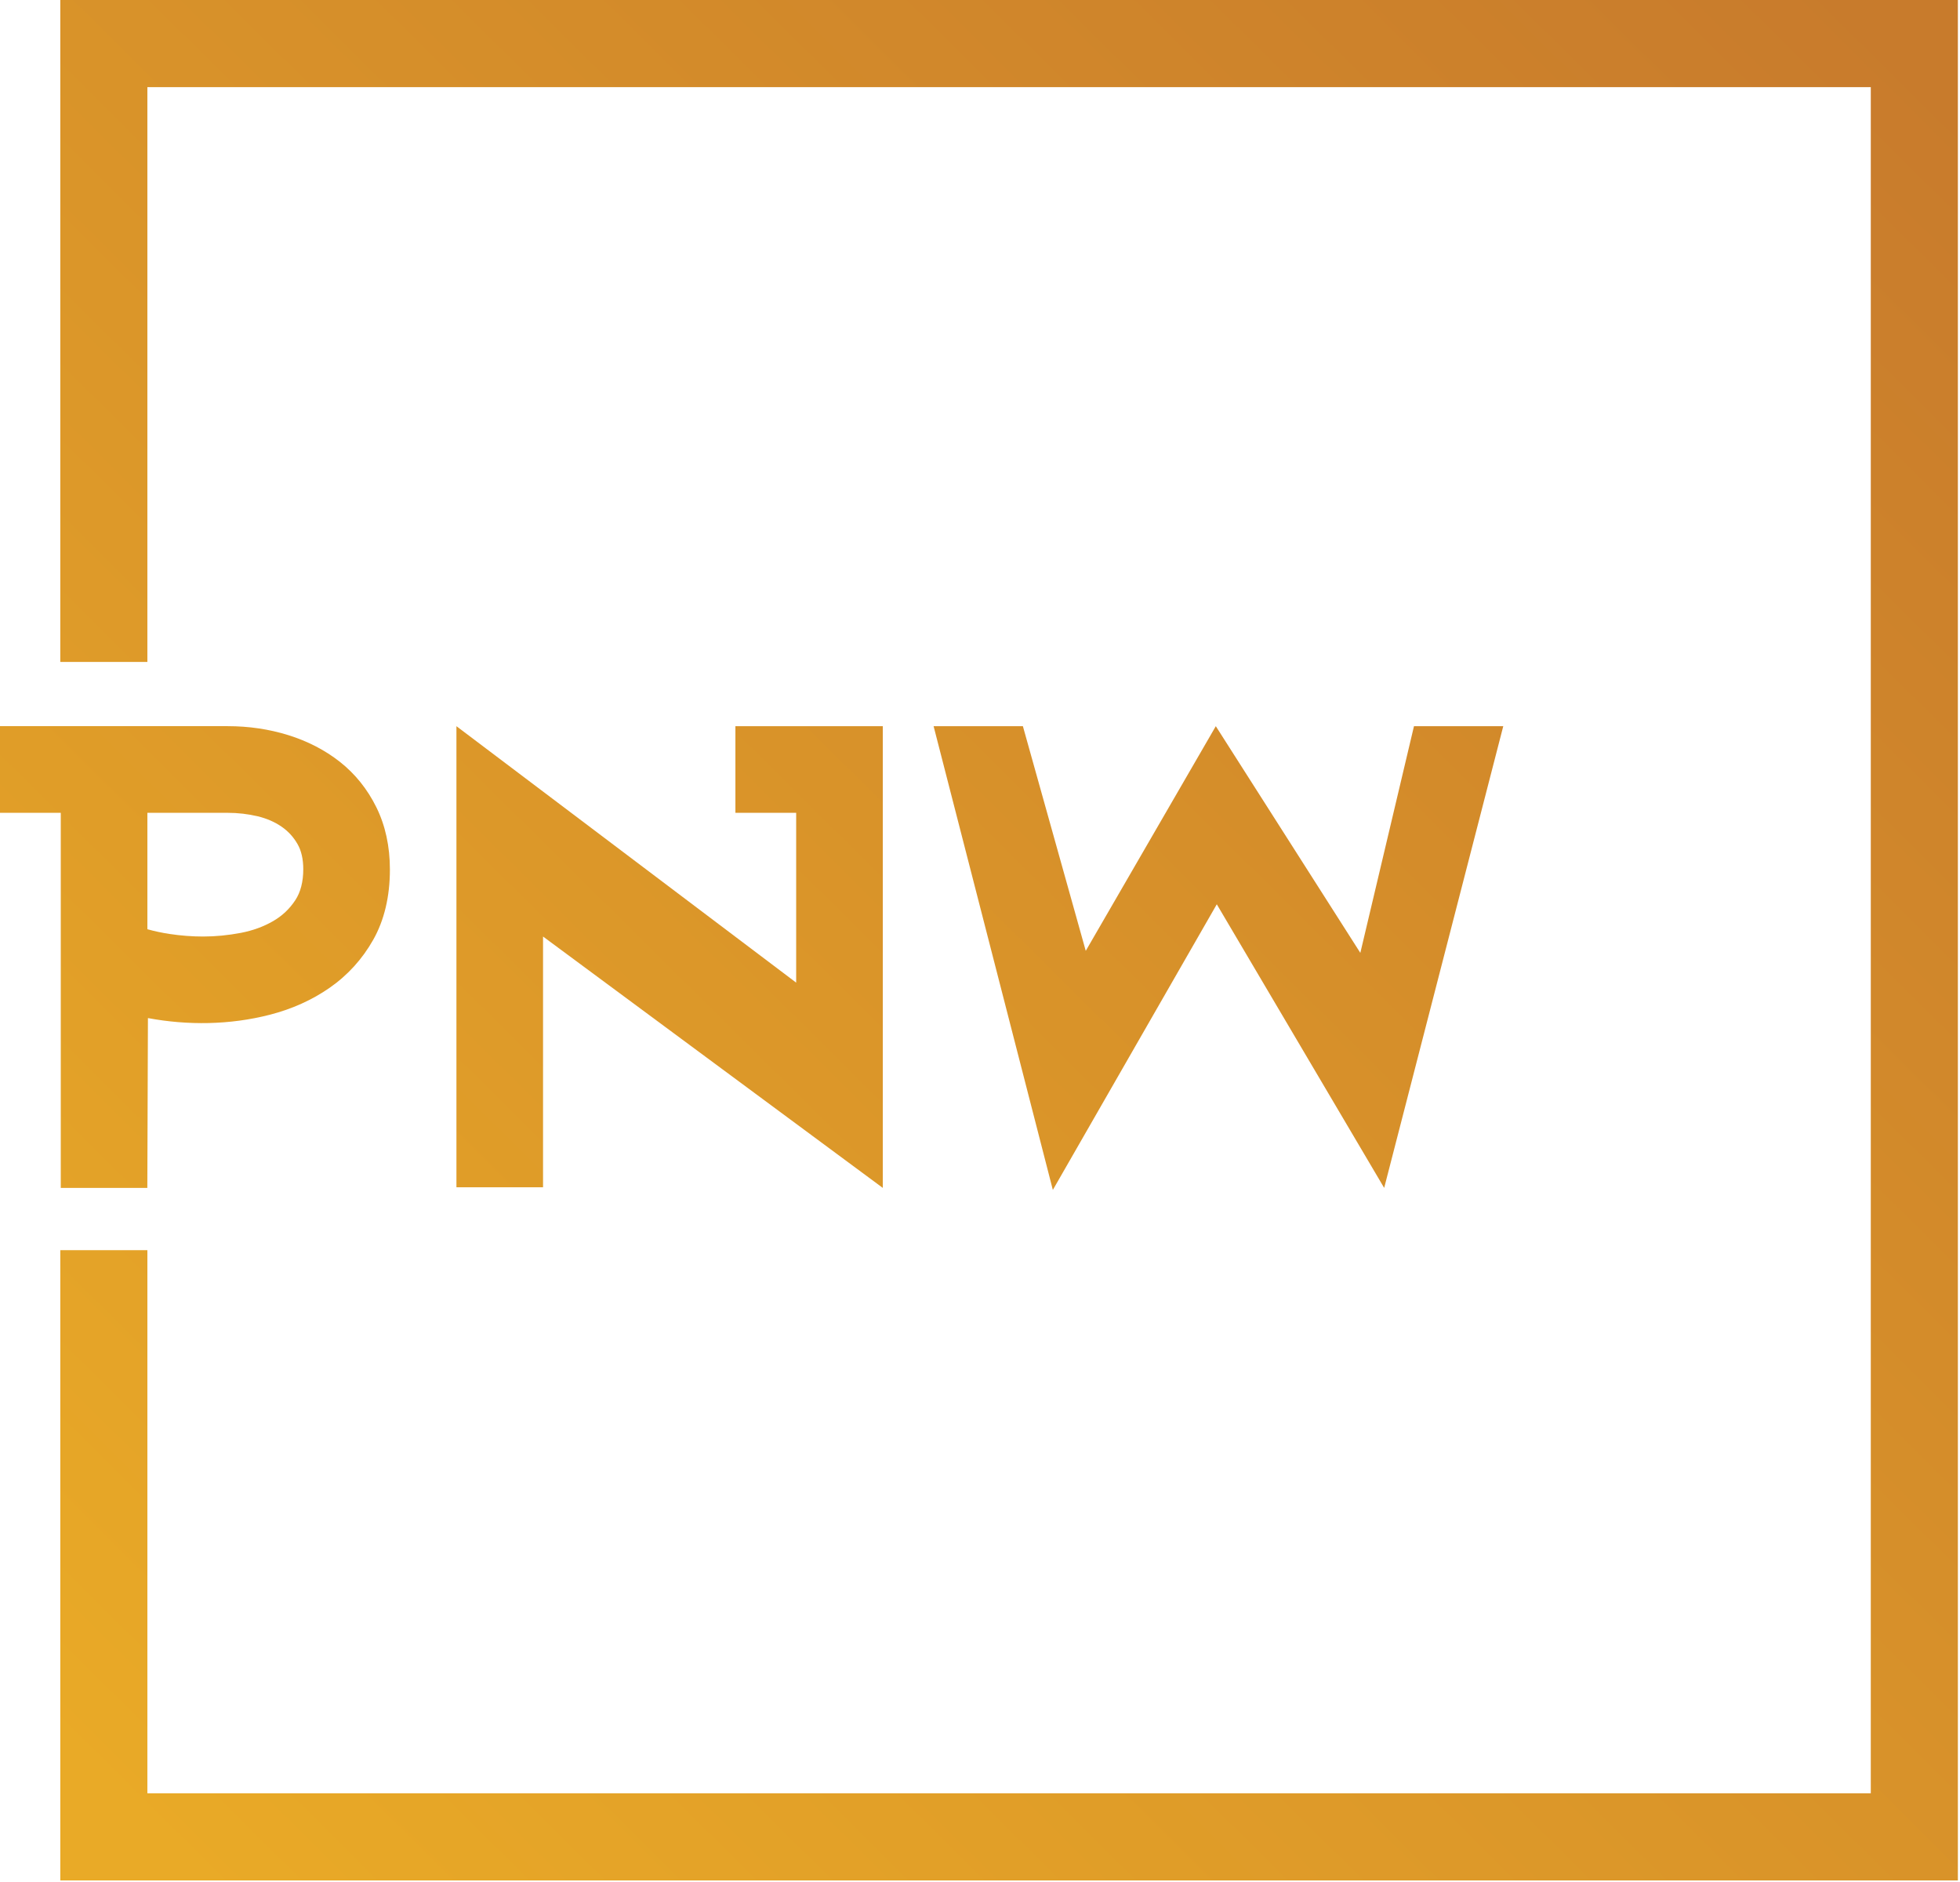
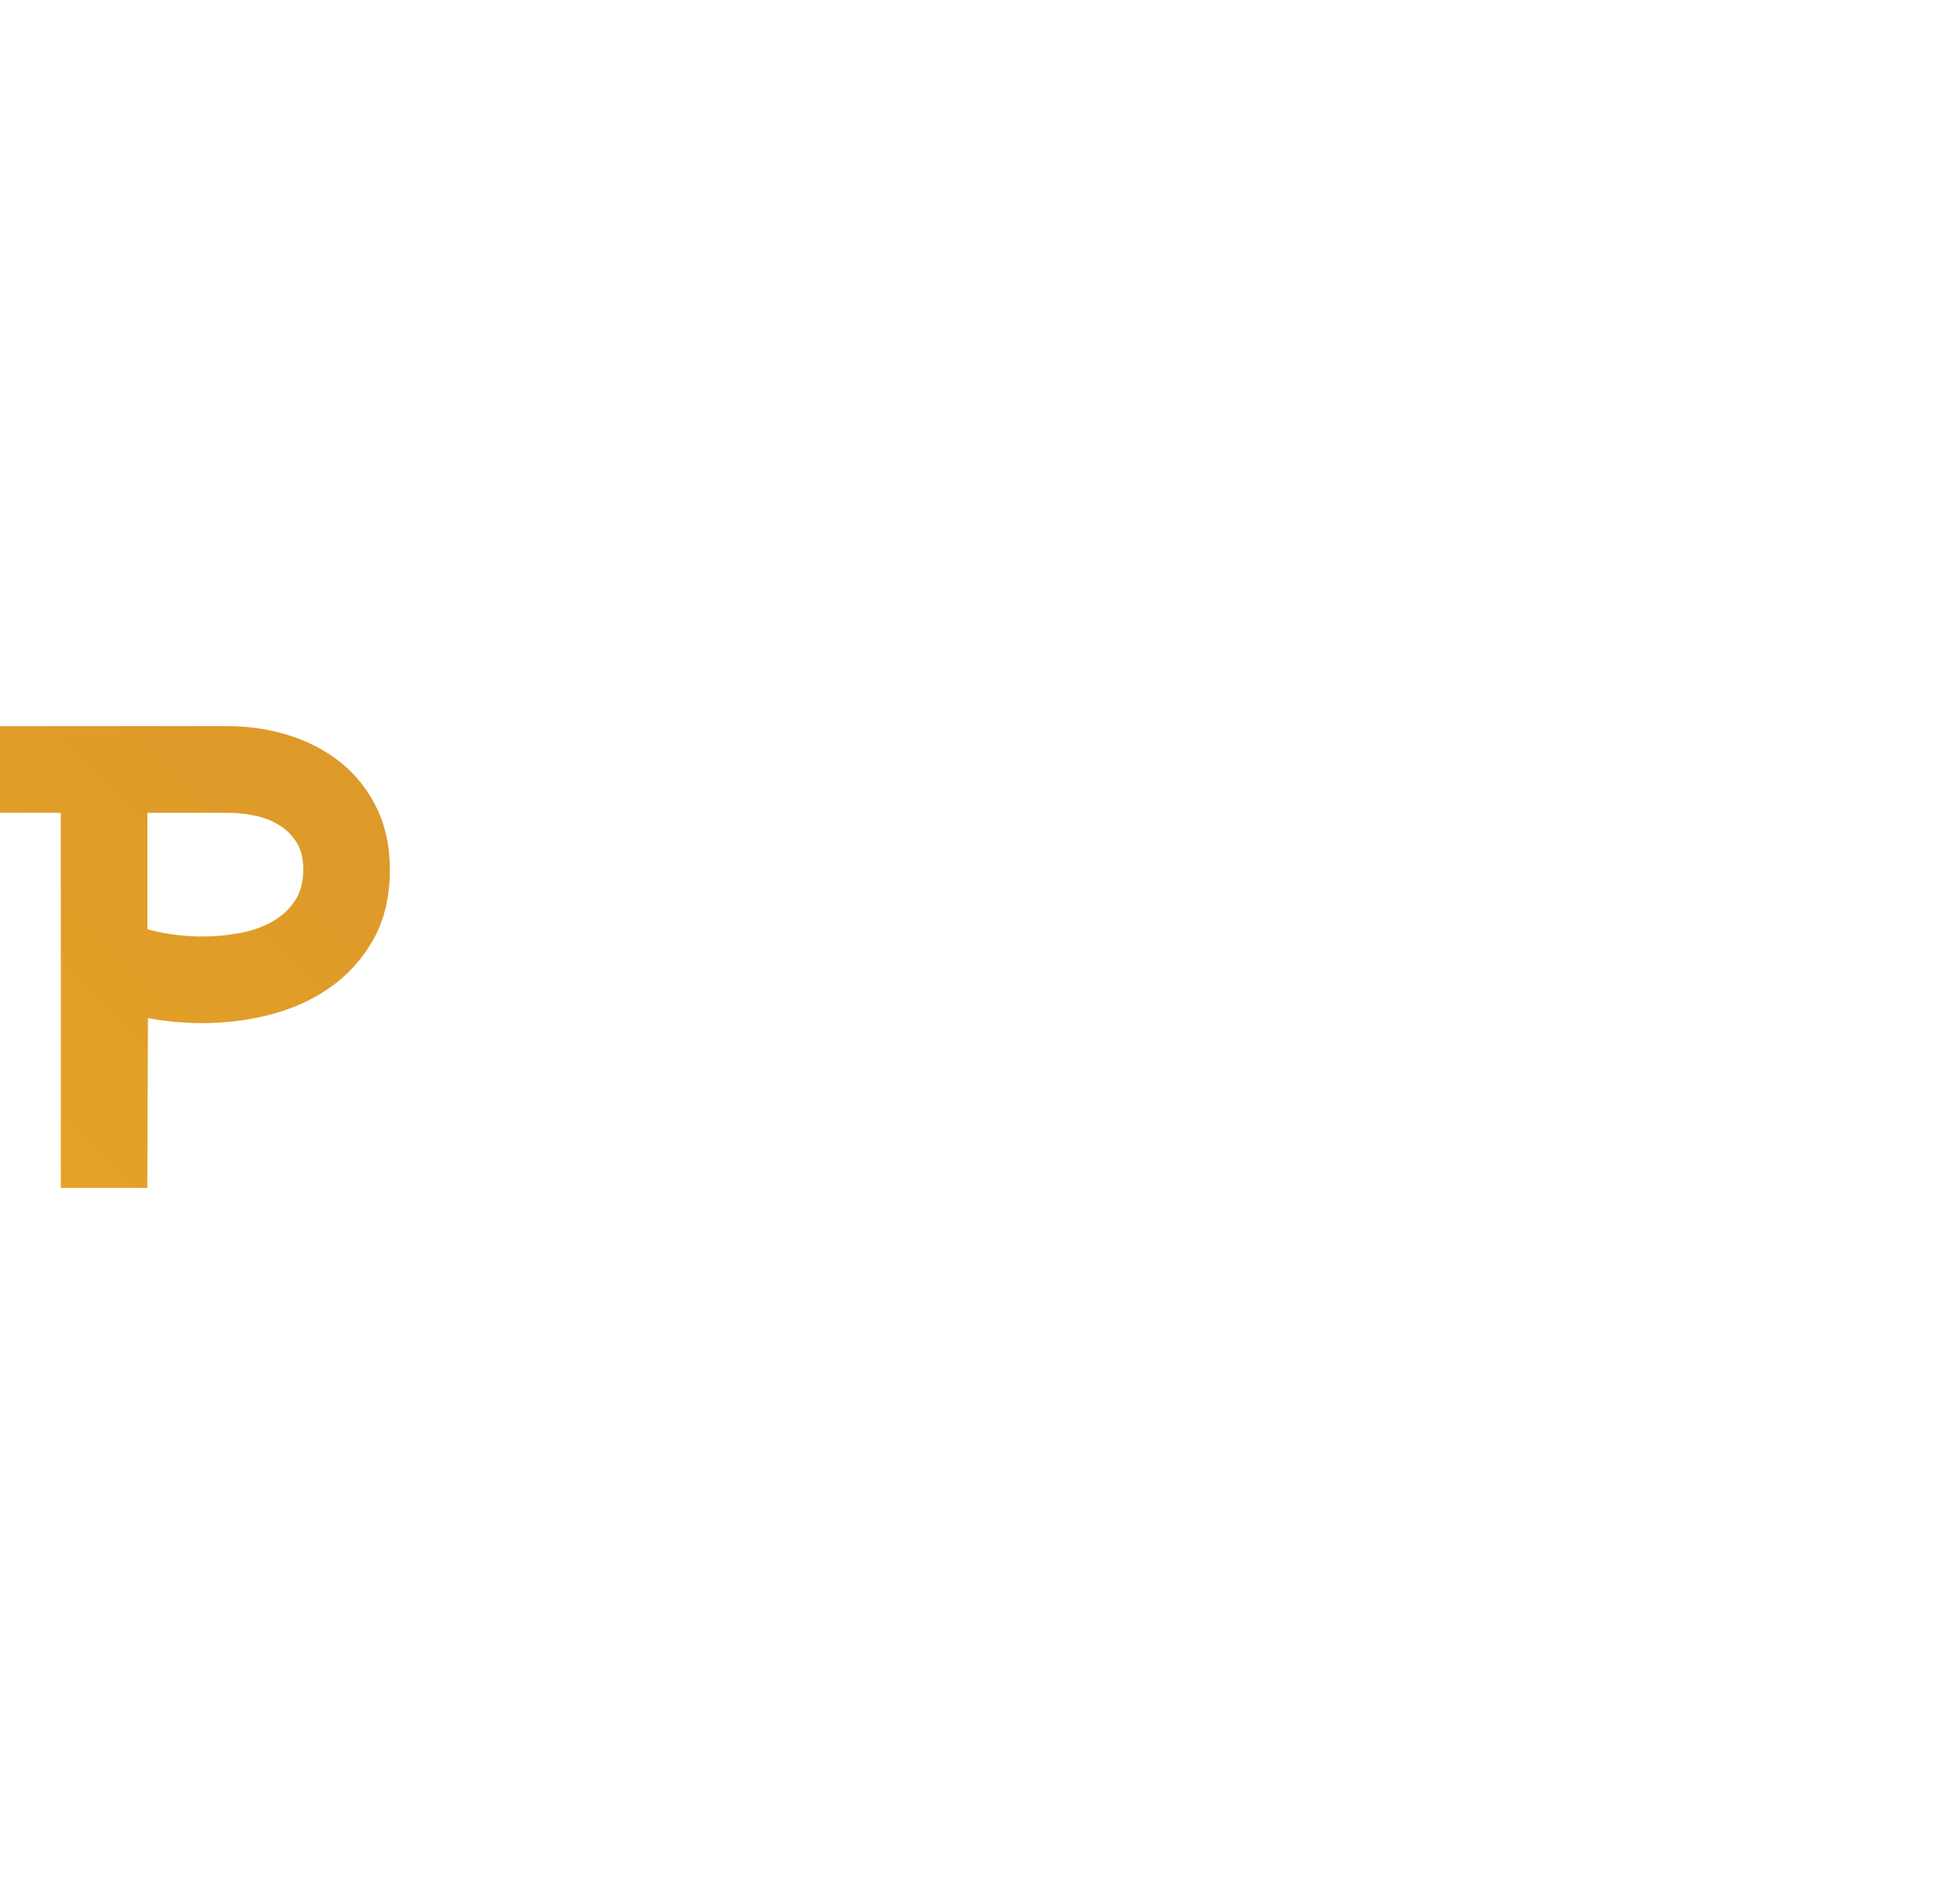
<svg xmlns="http://www.w3.org/2000/svg" width="776" height="745" viewBox="0 0 776 745" fill="none">
  <g clip-path="url(#clip0_86_31)">
    <path d="M24.06 470.21H58.33L58.57 402.99C74.22 405.91 91 405.75 106.82 401.67C115.63 399.41 123.61 395.81 130.55 390.97C137.66 386.02 143.45 379.64 147.76 372.01C152.14 364.25 154.37 354.88 154.37 344.18C154.37 335.04 152.57 326.76 149.01 319.55C145.47 312.38 140.62 306.33 134.59 301.58C128.7 296.94 121.8 293.37 114.11 290.98C106.55 288.63 98.5 287.44 90.18 287.44H0V321.73H24.06V470.21ZM58.35 321.74H90.06C94.19 321.74 98.23 322.21 102.07 323.13C105.62 323.98 108.79 325.37 111.5 327.24C114.11 329.04 116.17 331.29 117.79 334.1C119.3 336.72 120.07 340.07 120.07 344.05C120.07 349.02 119.01 353.15 116.91 356.33C114.63 359.79 111.77 362.49 108.18 364.58C104.4 366.78 100.09 368.35 95.37 369.26C90.32 370.22 85.28 370.71 80.4 370.71C76.06 370.71 71.59 370.37 67.11 369.69C64.18 369.25 61.25 368.63 58.35 367.82V321.74Z" fill="url(#paint0_linear_86_31)" />
-     <path d="M180.71 287.45V469.97H215V370.71L349.51 470.21V287.45H291.16V321.74H315.22V388.96L180.71 287.45Z" fill="url(#paint1_linear_86_31)" />
-     <path d="M548.02 470.21L595.17 287.45H559.82L538.58 377.18L481.36 287.45L429.87 376.38L404.98 287.45H369.63L416.84 471.01L481.75 357.95L548.02 470.21Z" fill="url(#paint2_linear_86_31)" />
-     <path d="M23.87 0V262.02H58.35V34.49H740.68V709.84H58.35V494.85H23.87V744.33H775.16V0H23.87Z" fill="url(#paint3_linear_86_31)" />
  </g>
  <defs>
    <linearGradient id="paint0_linear_86_31" x1="750" y1="15.5" x2="51" y2="721" gradientUnits="userSpaceOnUse">
      <stop stop-color="#C87B2C" />
      <stop offset="1" stop-color="#E9AA27" />
    </linearGradient>
    <linearGradient id="paint1_linear_86_31" x1="750" y1="15.5" x2="51" y2="721" gradientUnits="userSpaceOnUse">
      <stop stop-color="#C87B2C" />
      <stop offset="1" stop-color="#E9AA27" />
    </linearGradient>
    <linearGradient id="paint2_linear_86_31" x1="750" y1="15.5" x2="51" y2="721" gradientUnits="userSpaceOnUse">
      <stop stop-color="#C87B2C" />
      <stop offset="1" stop-color="#E9AA27" />
    </linearGradient>
    <linearGradient id="paint3_linear_86_31" x1="750" y1="15.5" x2="51" y2="721" gradientUnits="userSpaceOnUse">
      <stop stop-color="#C87B2C" />
      <stop offset="1" stop-color="#E9AA27" />
    </linearGradient>
    <clipPath id="clip0_86_31">
      <rect width="775.16" height="744.33" fill="white" />
    </clipPath>
  </defs>
</svg>